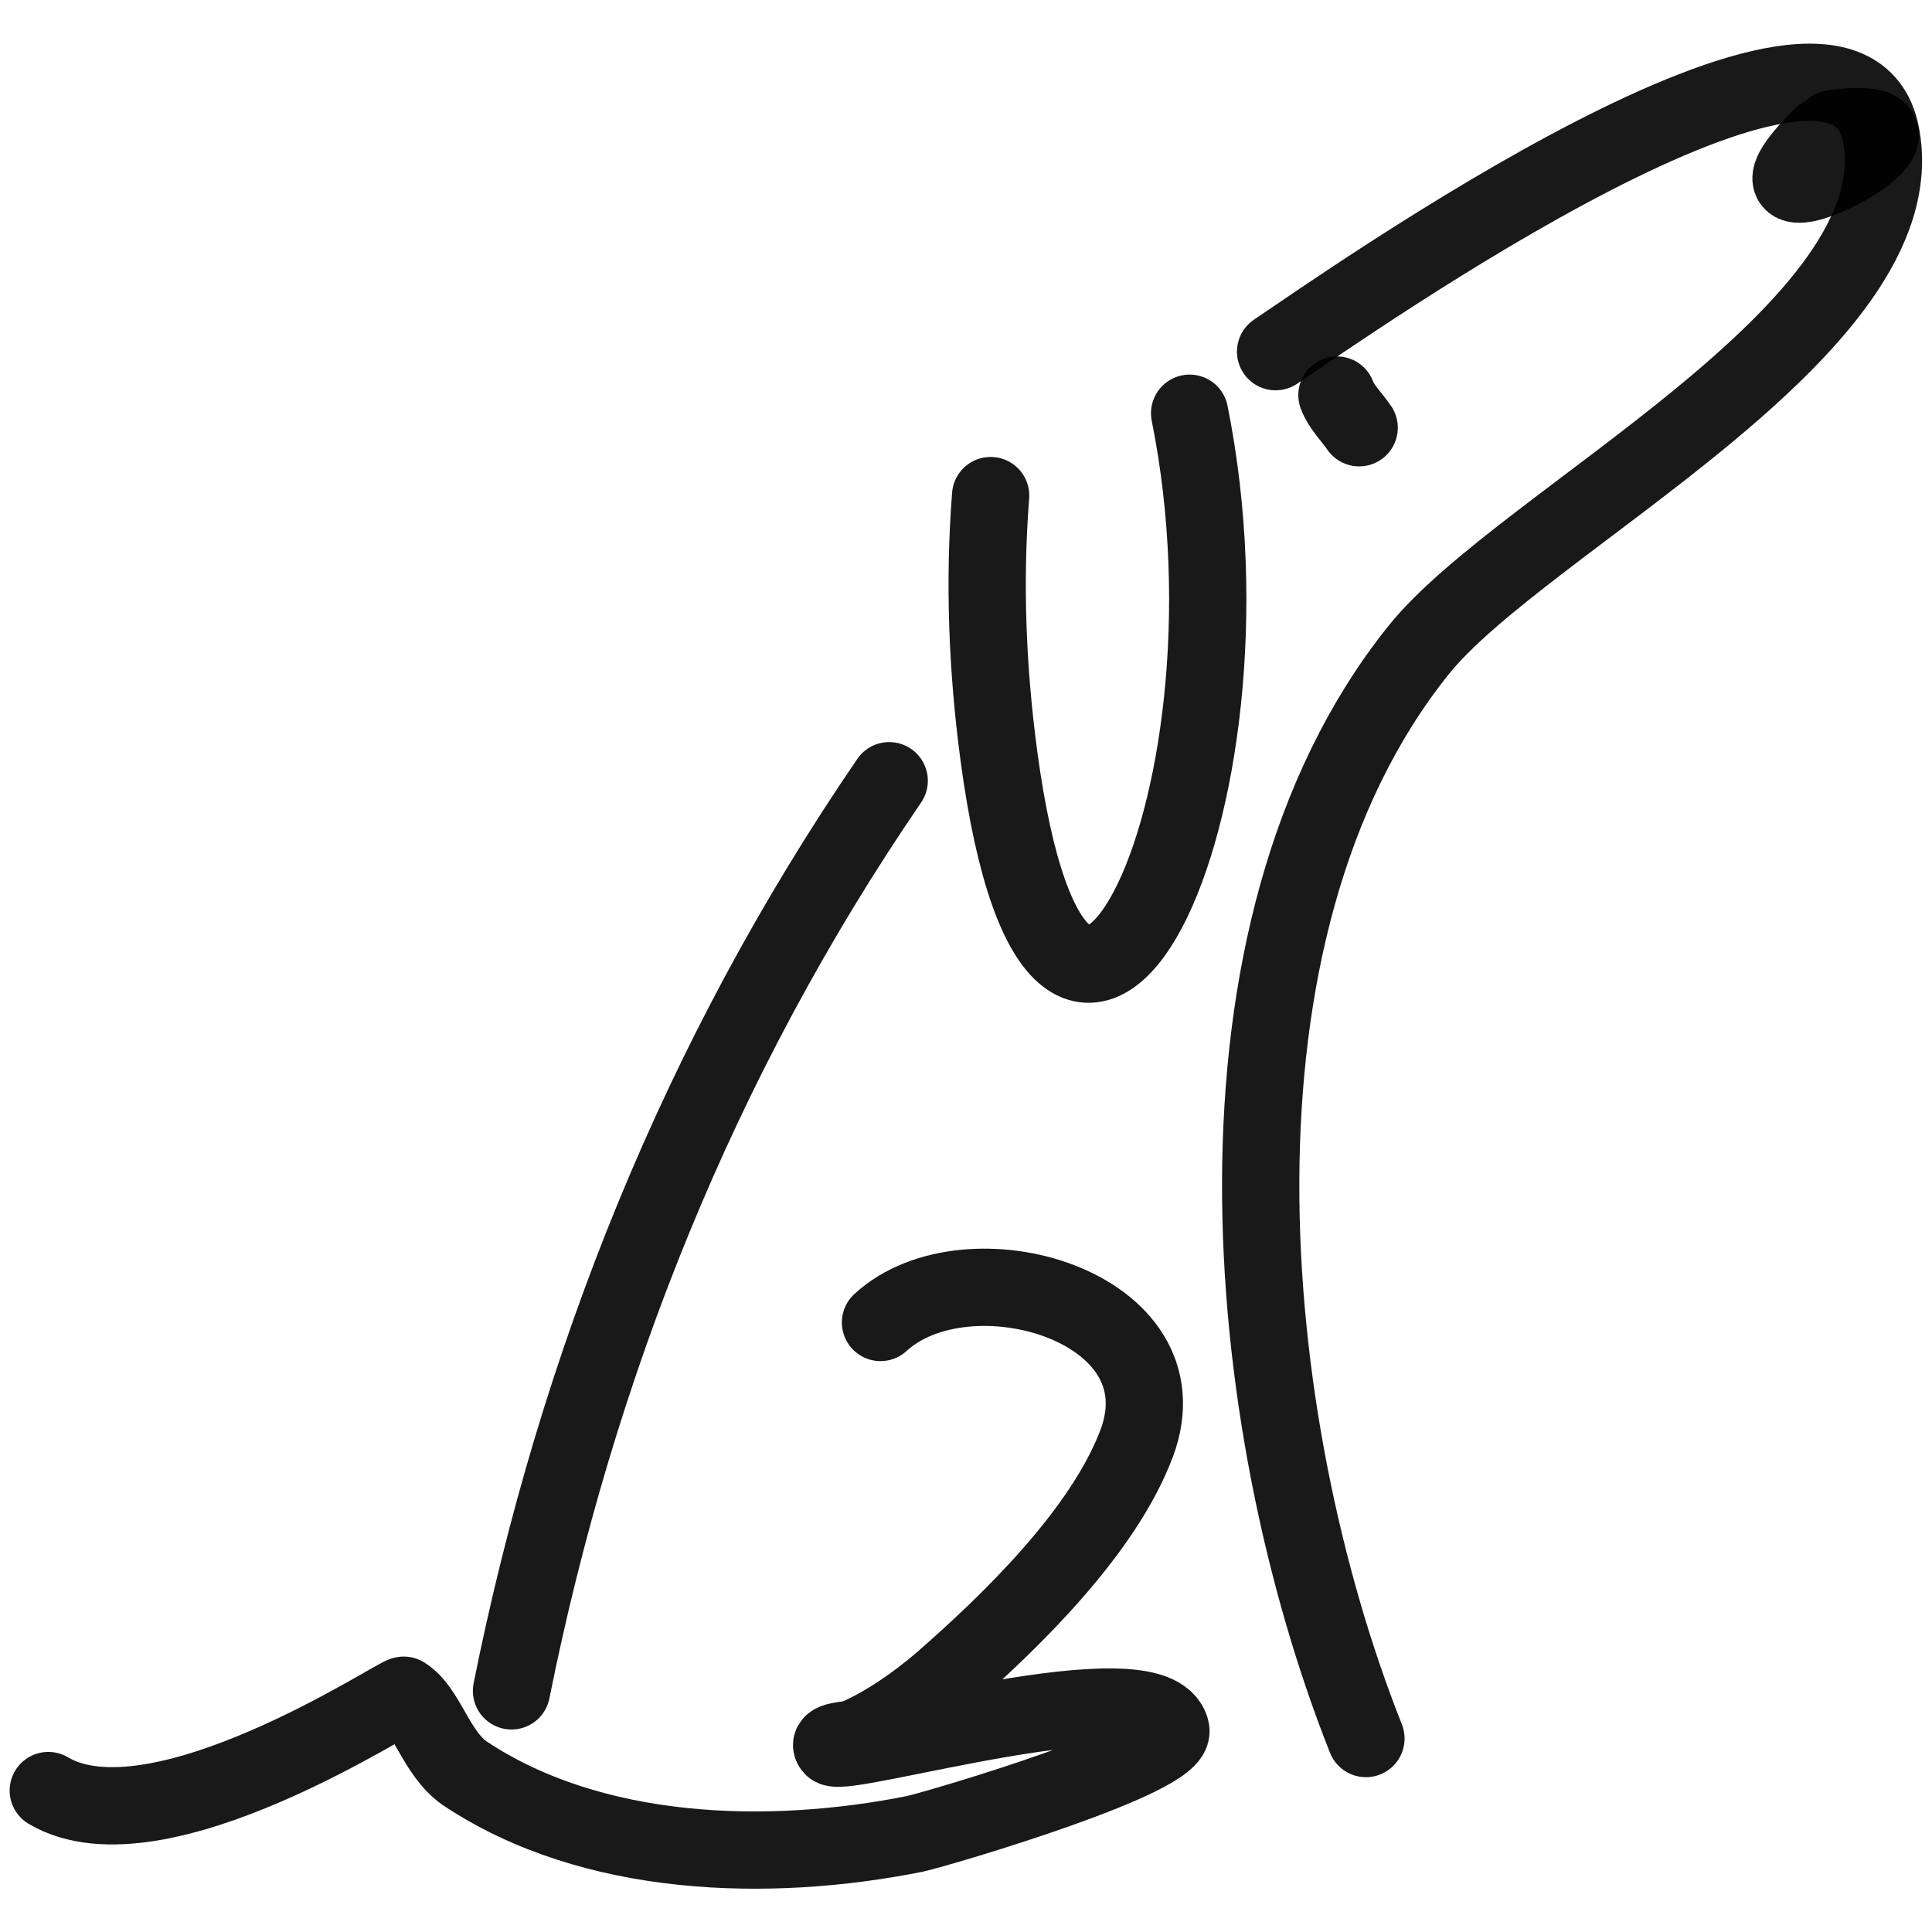
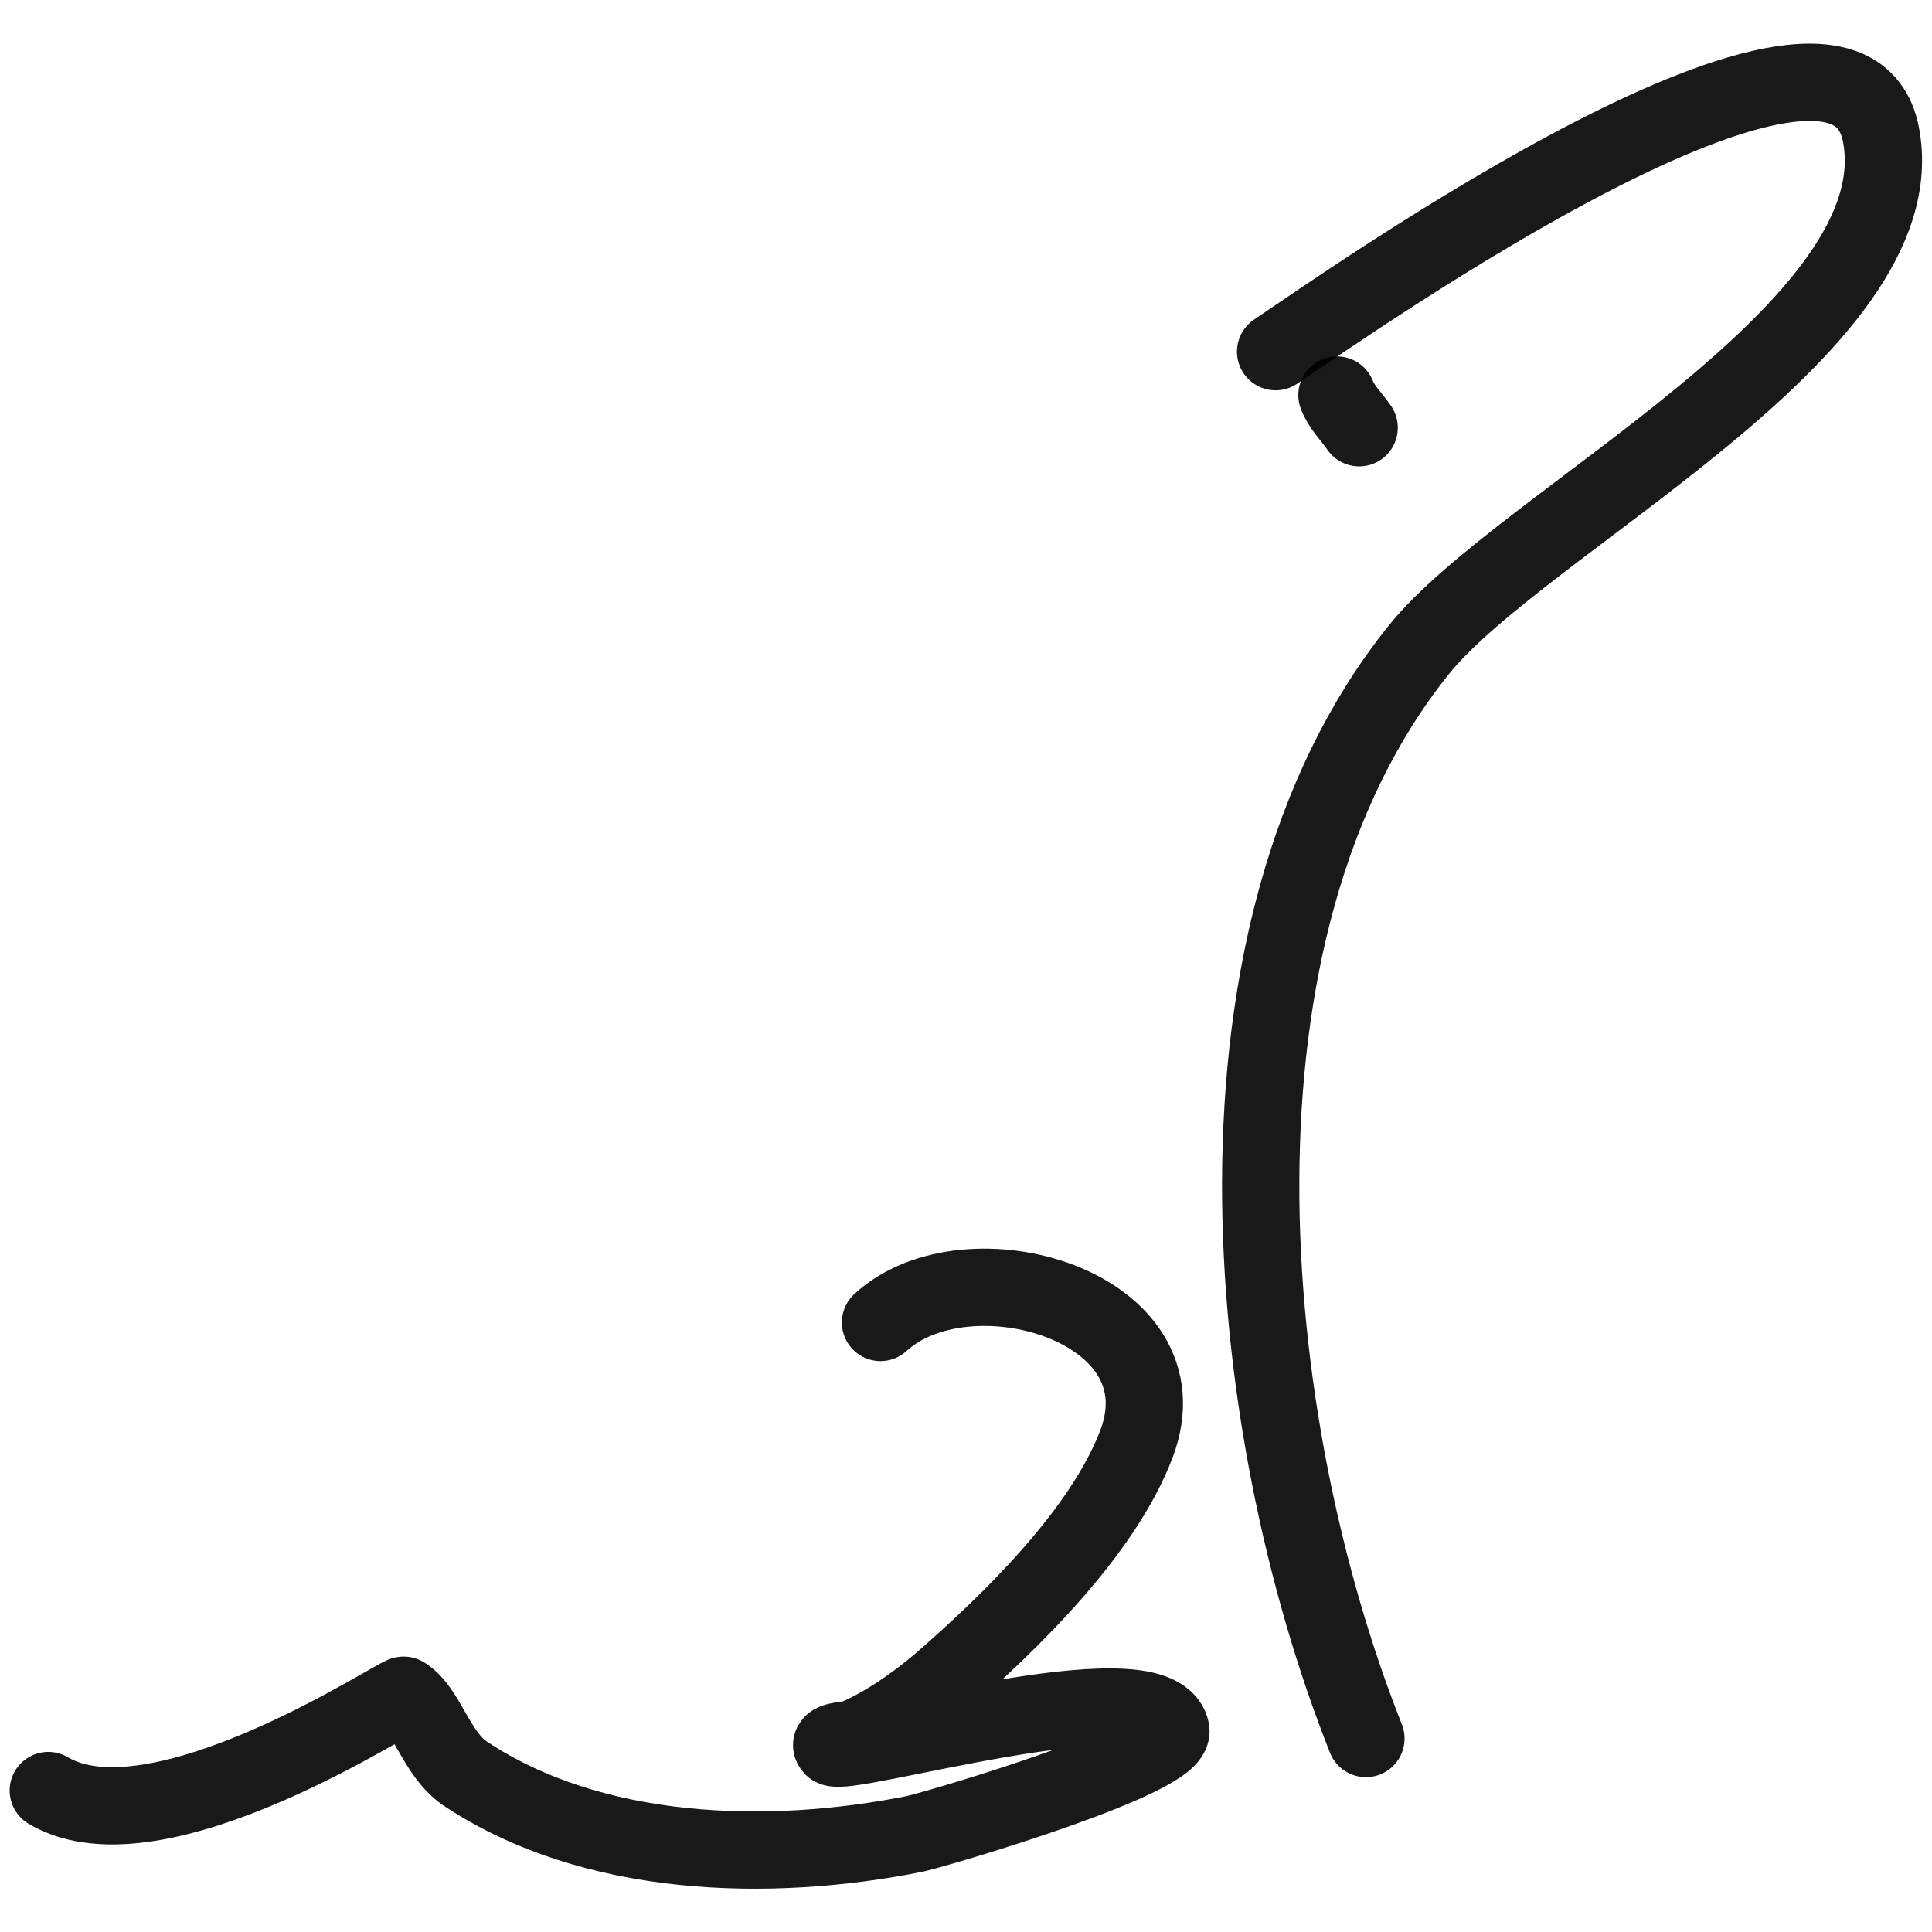
<svg xmlns="http://www.w3.org/2000/svg" version="1.1" width="100%" height="100%" id="svgWorkerArea" viewBox="0 0 400 400" style="background: white;">
  <defs id="defsdoc">
    <pattern id="patternBool" x="0" y="0" width="10" height="10" patternUnits="userSpaceOnUse" patternTransform="rotate(35)">
-       <circle cx="5" cy="5" r="4" style="stroke: none;fill: #ff000070;" />
-     </pattern>
+       </pattern>
  </defs>
  <g id="fileImp-338125787" class="cosito">
-     <path id="pathImp-535579603" fill="none" stroke="#000000" stroke-linecap="round" stroke-linejoin="round" stroke-opacity="0.9" stroke-width="16" class="grouped" d="M205.1 102.605C203.7 120.436 204.4 138.436 206.8 156.442 219.8 253.436 262.9 168.136 246.3 85.556" />
    <path id="pathImp-795199810" fill="none" stroke="#000000" stroke-linecap="round" stroke-linejoin="round" stroke-opacity="0.9" stroke-width="16" class="grouped" d="M264.1 72.81C279.1 62.736 381.9-9.764 389.4 27.701 397.4 67.936 314.9 107.936 293.6 134.724 247.1 192.836 256.8 294.436 282.8 359.947" />
-     <path id="pathImp-403337019" fill="none" stroke="#000000" stroke-linecap="round" stroke-linejoin="round" stroke-opacity="0.9" stroke-width="16" class="grouped" d="M184.1 161.642C144.7 219.236 119.4 282.836 105.9 350.075" />
    <path id="pathImp-85265484" fill="none" stroke="#000000" stroke-linecap="round" stroke-linejoin="round" stroke-opacity="0.9" stroke-width="16" class="grouped" d="M182.3 273.804C200.3 257.236 246.1 270.336 235.3 298.93 228.4 317.136 209.4 335.636 194.9 348.281 189.8 352.636 183.3 357.236 176.9 359.947 175.3 360.336 171.2 360.436 172.4 361.741 175.1 364.136 239.2 344.836 242.4 358.152 243.9 363.936 195.3 378.336 189.4 379.688 159.1 385.736 122.6 384.736 96.2 367.124 90.2 362.936 88.4 353.936 83.6 350.975 82.9 350.436 32.6 384.136 10 370.714" />
    <path id="pathImp-799763410" fill="none" stroke="#000000" stroke-linecap="round" stroke-linejoin="round" stroke-opacity="0.9" stroke-width="16" class="grouped" d="M276.8 81.794C277.7 84.236 279.8 86.236 281.4 88.559" />
-     <path id="pathImp-210915318" fill="none" stroke="#000000" stroke-linecap="round" stroke-linejoin="round" stroke-opacity="0.9" stroke-width="16" class="grouped" d="M379.4 26.646C411.9 22.236 351.8 53.436 377.3 28.093" />
  </g>
</svg>